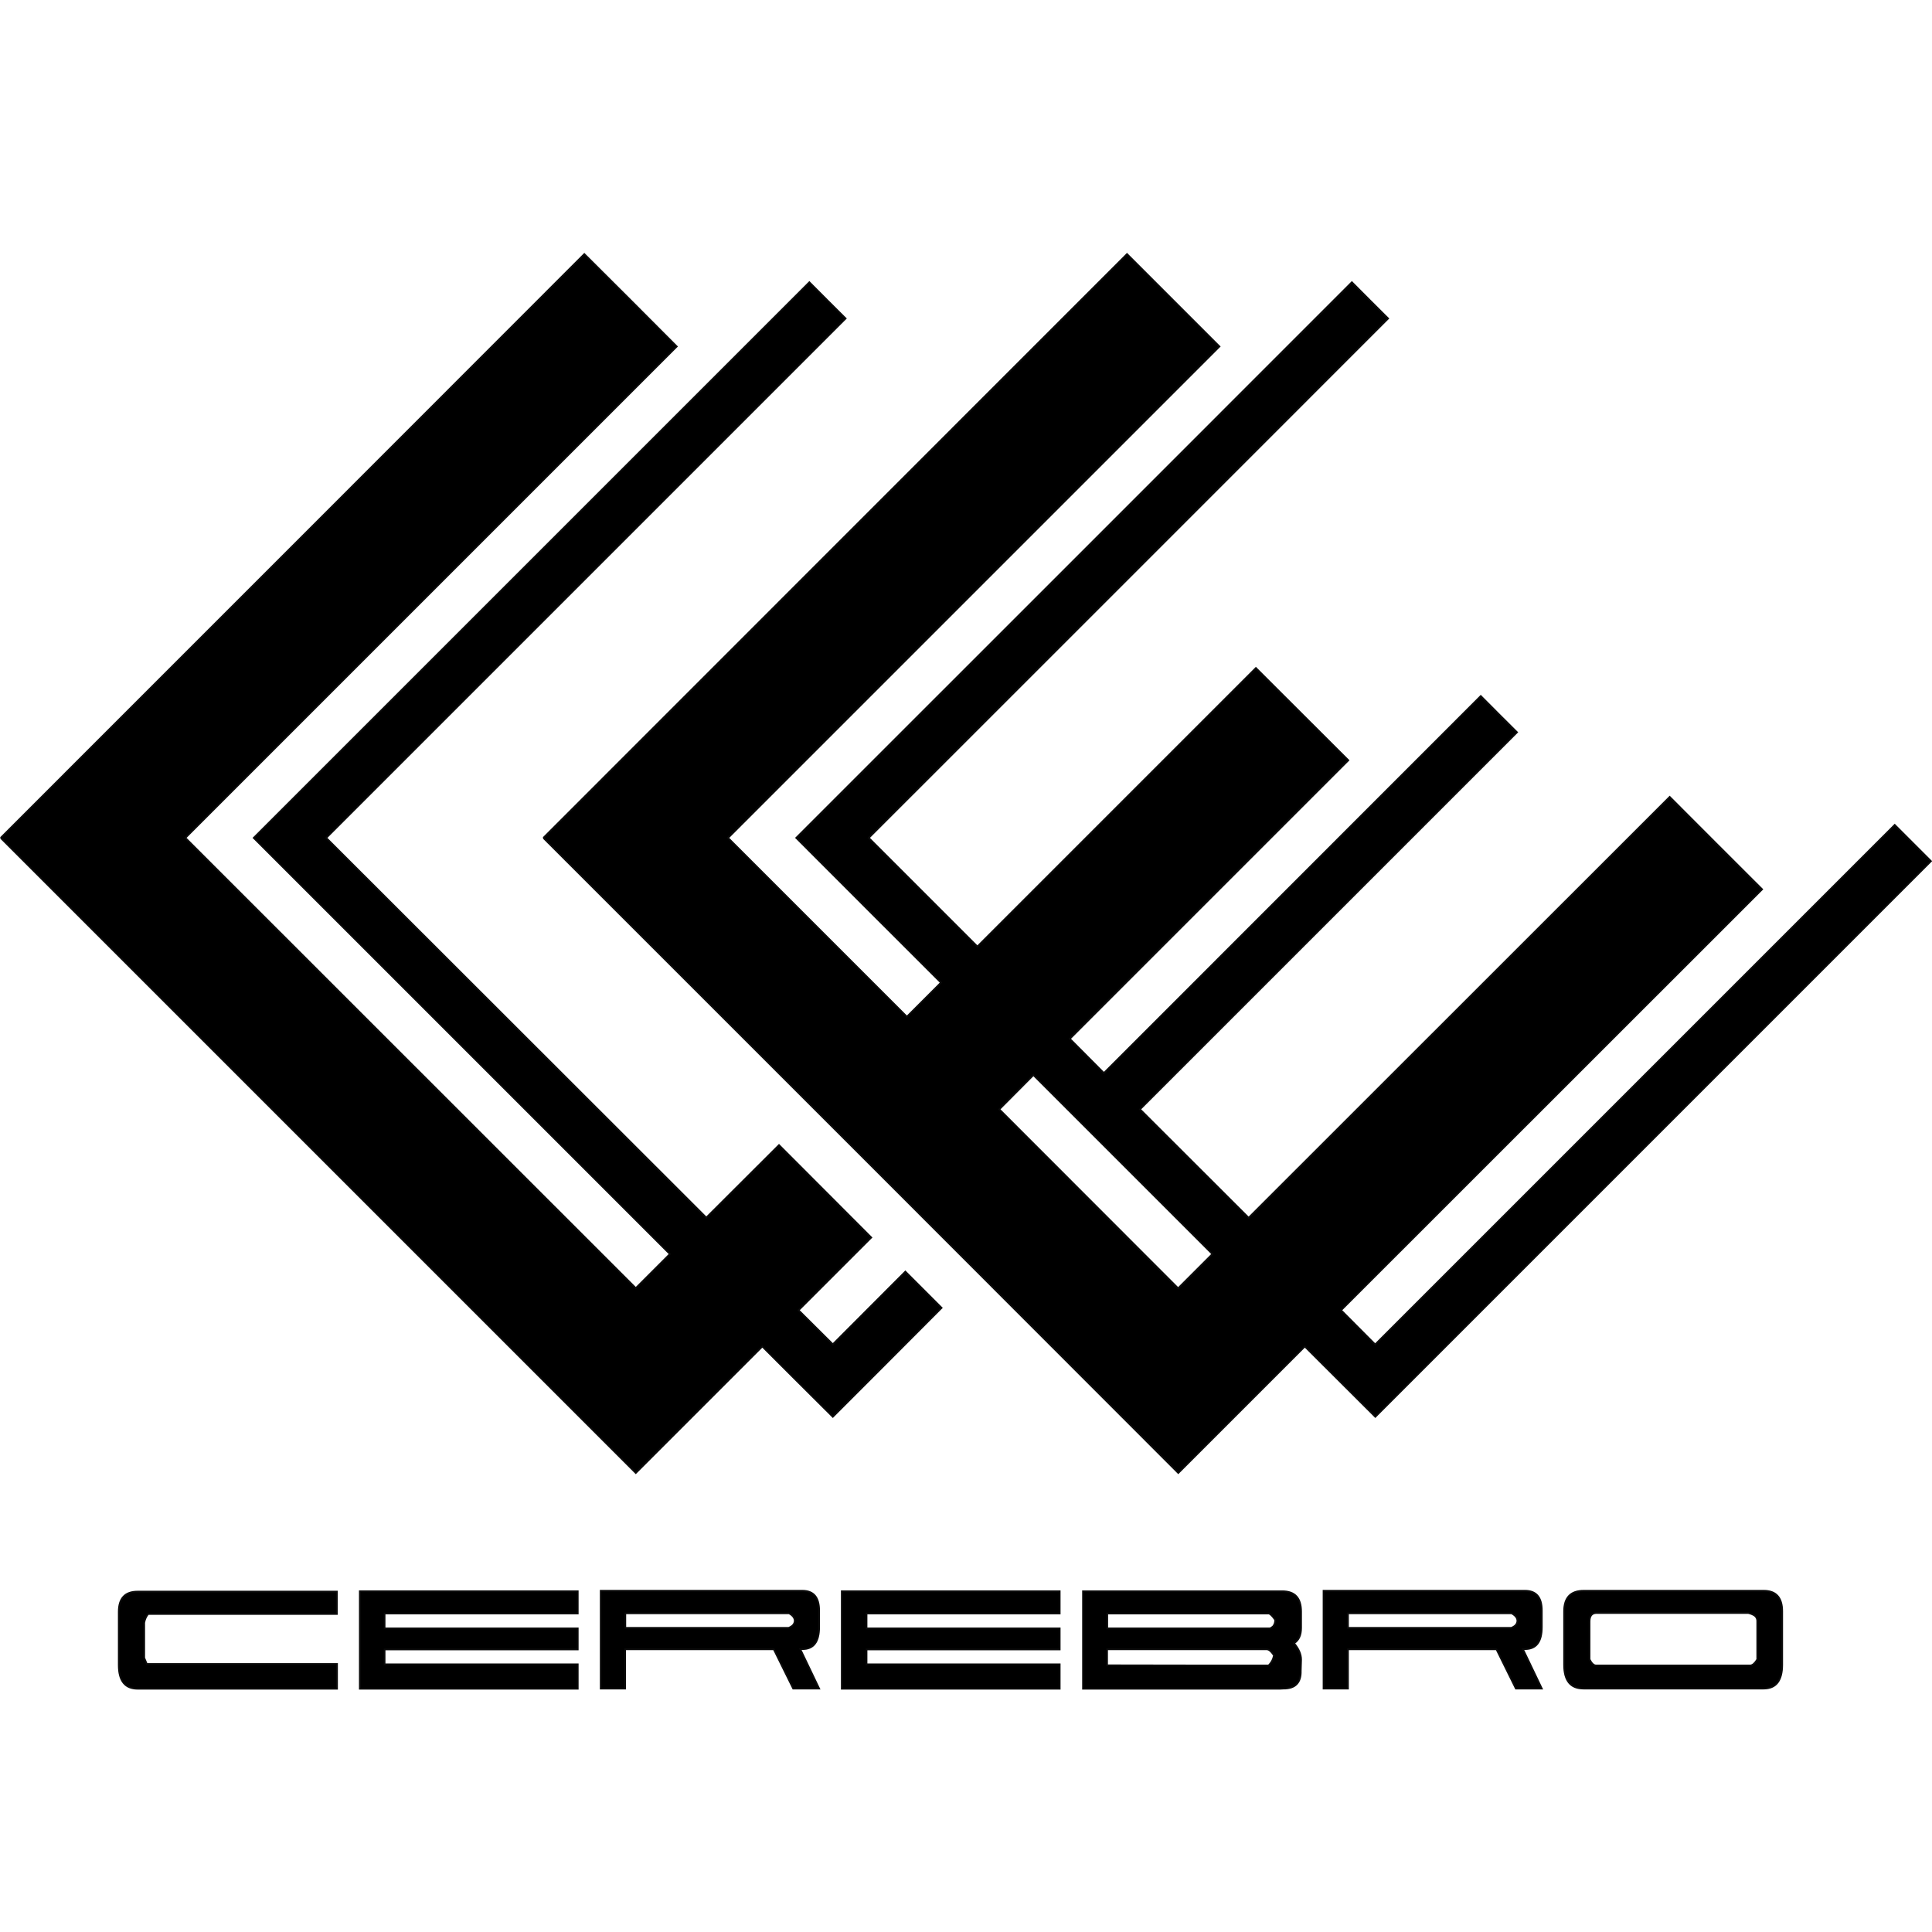
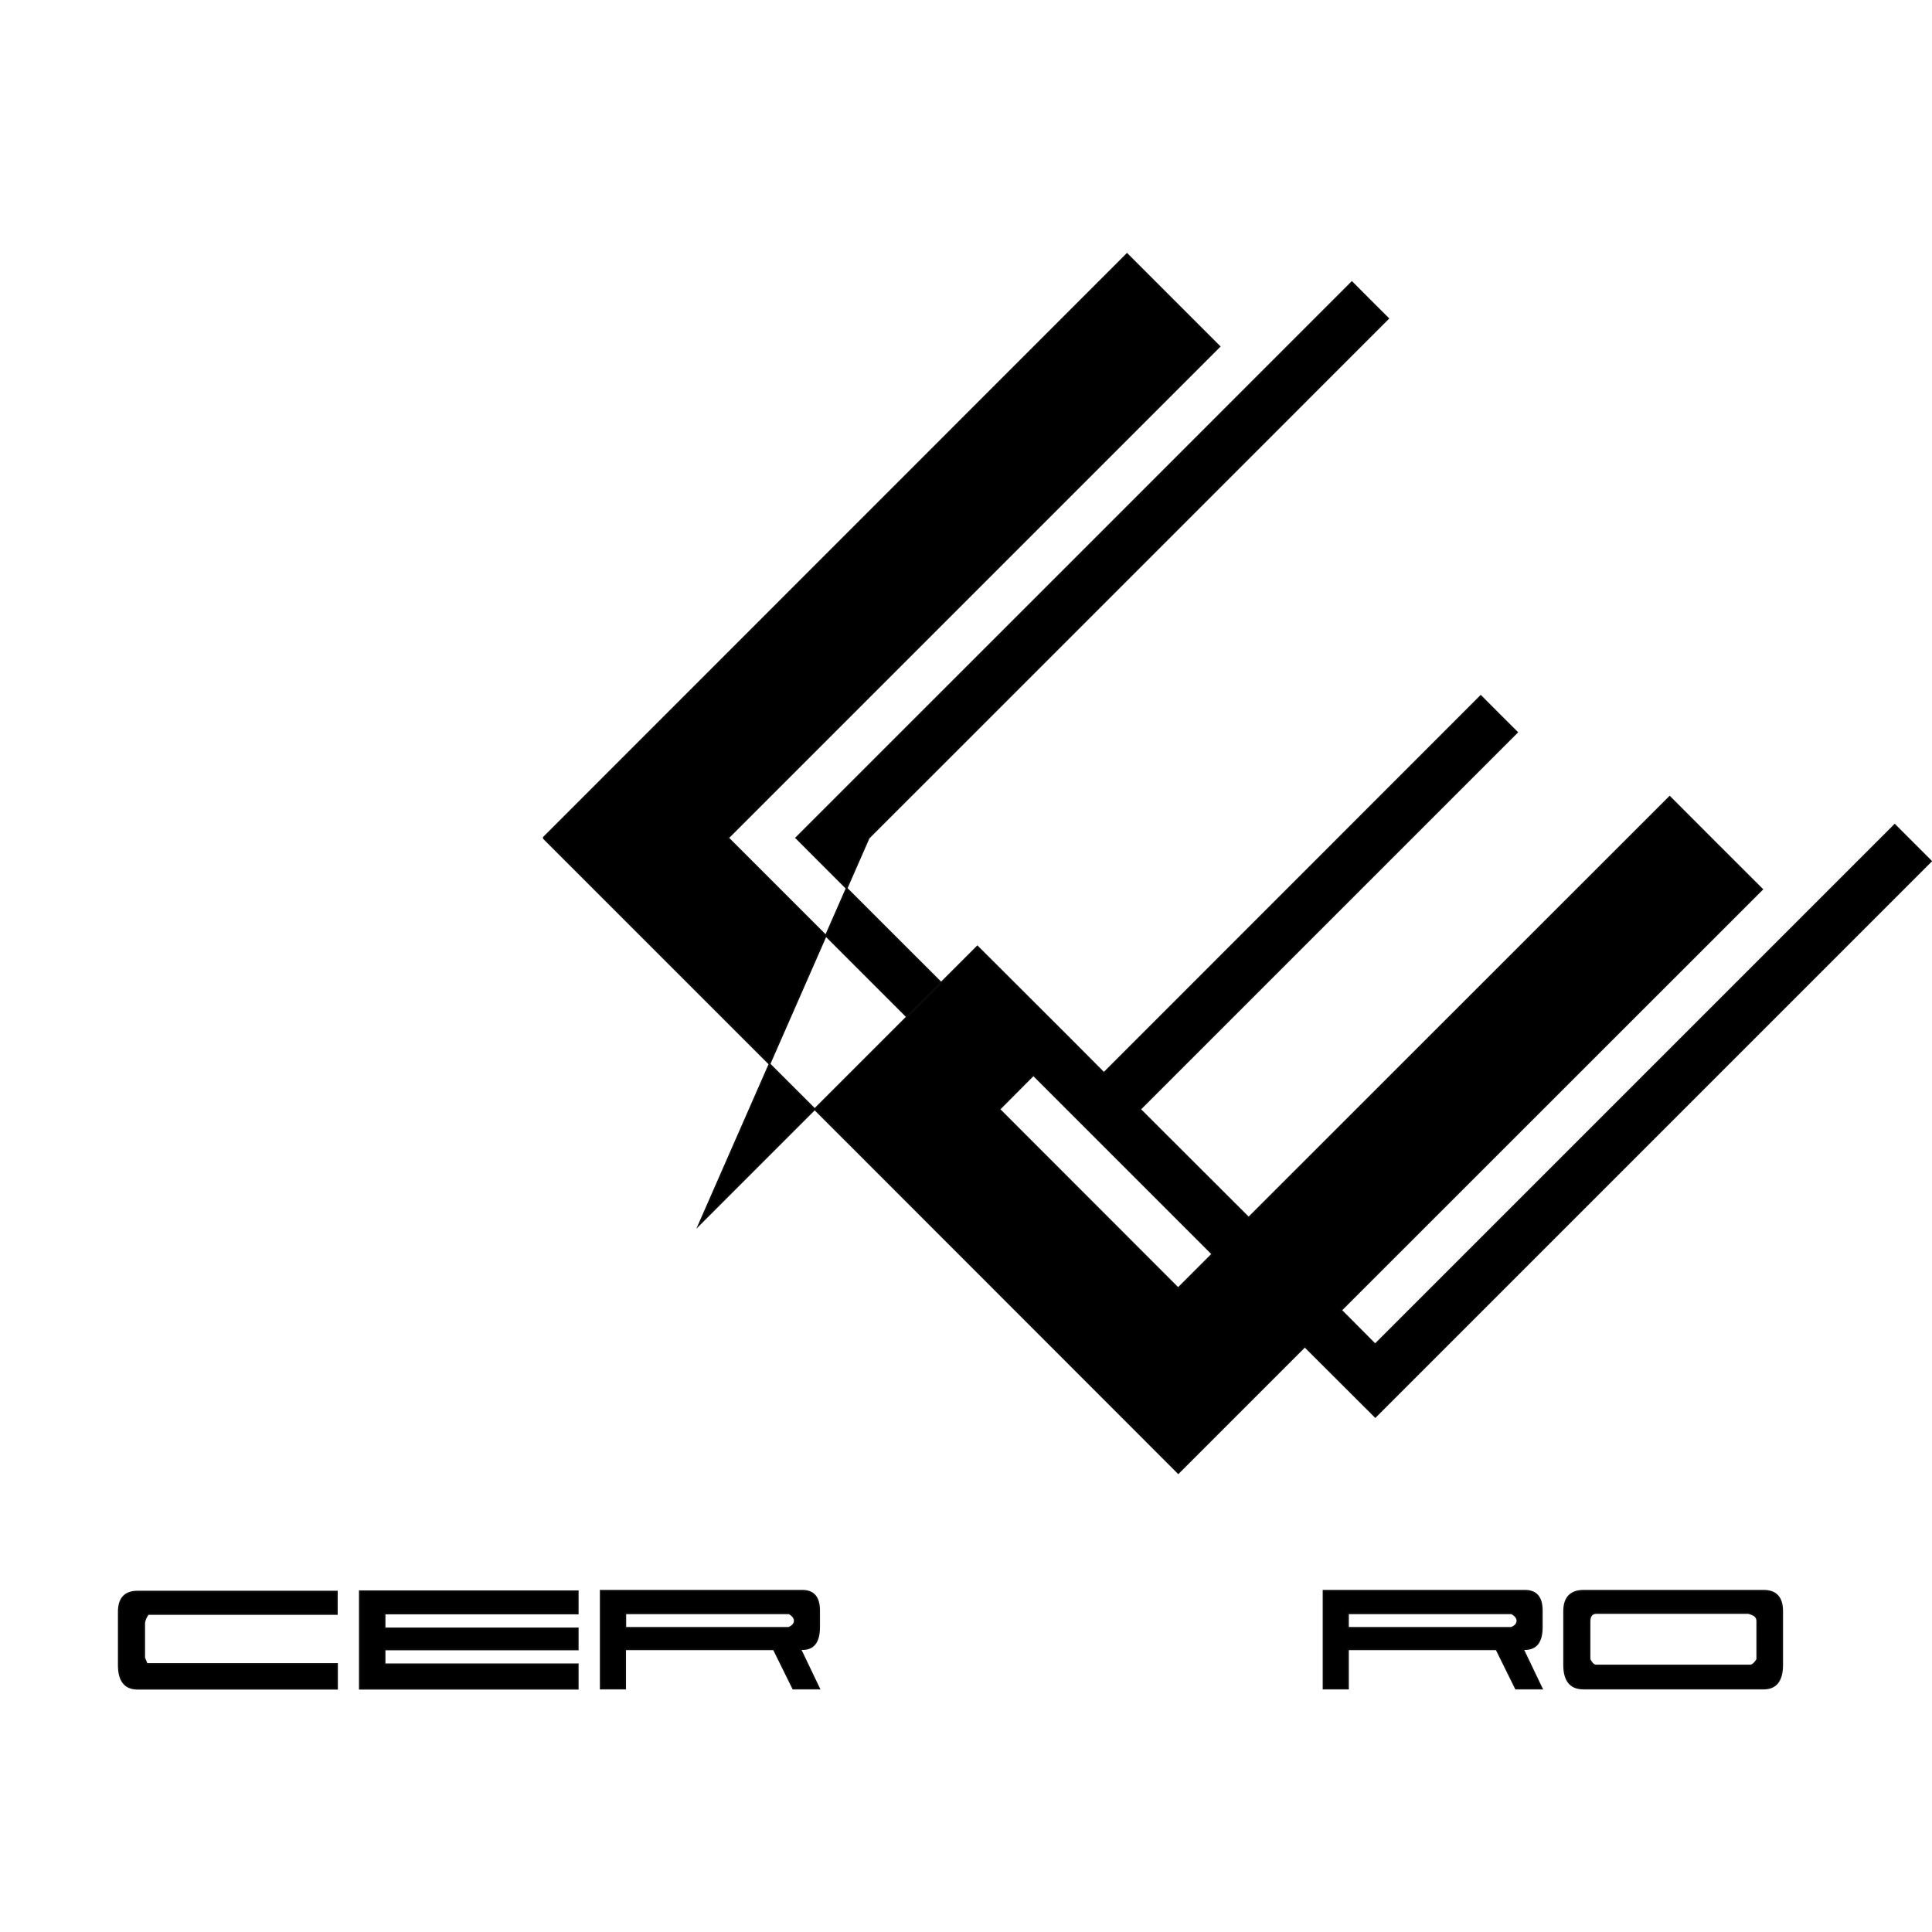
<svg xmlns="http://www.w3.org/2000/svg" version="1.1" id="レイヤー_1" x="0px" y="0px" viewBox="0 0 1145.3 1145.3" style="enable-background:new 0 0 1145.3 1145.3;" xml:space="preserve">
  <style type="text/css">
	.st0{stroke:#0B0B0B;stroke-miterlimit:10;}
</style>
  <g id="レイヤー_2_00000141424255701987767450000016445782925543185305_">
    <g id="内容">
      <path class="st0" d="M199.8,1001.1H81.6c-7.5,0-11.2-4.7-11.2-14v-31.6c0-8,3.7-12,11.2-12h118.1v13.3H87.8    c-1.2,1.5-2,3.3-2.3,5.2v20.8l1.5,3.6h112.8V1001.1z" />
      <polygon class="st0" points="342.5,1001.1 213.3,1001.1 213.3,943.3 342.5,943.3 342.5,956.5 228,956.5 228,965.3 342.5,965.3     342.5,977.8 228,977.8 228,986.6 342.5,986.6   " />
      <path class="st0" d="M485.6,1001h-15.4l-11.5-23.3h-88.1v23.3h-14.5v-58h119.5c6.7,0,10,3.9,10,11.8v9.7c0,8.8-3.3,13.2-10,13.1    h-1.2L485.6,1001z M467.8,956.4h-97.1v8.6h96.8c2.3-0.9,3.5-2.3,3.6-4S470.1,957.7,467.8,956.4" />
-       <polygon class="st0" points="628.2,1001.1 499,1001.1 499,943.3 628.2,943.3 628.2,956.5 513.7,956.5 513.7,965.3 628.2,965.3     628.2,977.8 513.7,977.8 513.7,986.6 628.2,986.6   " />
-       <path class="st0" d="M760.7,1001l-1.9,0.1H642v-57.8h118.1c7.5,0,11.2,4,11.2,12.1v9.6c0,4.4-1.4,7.4-4.2,9.1    c2.8,3.3,4.2,6.6,4.2,9.7l-0.2,6.7C771.3,997.5,767.8,1001.1,760.7,1001 M656.4,965.3h96.5c0.7-0.3,1.4-0.8,1.9-1.3    c0.8-1.1,1.2-2.4,1.1-3.8c-1.5-2.1-2.7-3.3-3.6-3.7h-95.9V965.3z M719.2,987.3H752c1.7-1.6,2.8-3.7,3.2-6c-1.6-2.4-3-3.6-4.4-3.6    h-94.5v9.5L719.2,987.3z" />
      <path class="st0" d="M914,1001h-15.4l-11.5-23.3h-88v23.3h-14.5v-58H904c6.7,0,10,3.9,10,11.8v9.7c0,8.8-3.3,13.1-10,13.1h-1.2    L914,1001z M896.1,956.4h-97v8.6h96.8c2.3-0.9,3.5-2.3,3.6-4S898.5,957.7,896.1,956.4" />
      <path class="st0" d="M1005.7,1001h-67c-7.7,0-11.5-4.7-11.5-14.1v-31.7c0-8.1,3.9-12.2,11.6-12.2h106.7c7.4,0,11,4.1,11,12.2v31.7    c0,9.4-3.7,14.1-11,14.1L1005.7,1001L1005.7,1001z M1041.7,983.7v-22.5c0.1-1.4-0.5-2.7-1.6-3.5c-1.1-0.7-2.4-1.2-3.7-1.5h-90.2    c-2.6,0.1-3.9,1.8-3.9,5v22.5c1.2,2.4,2.5,3.6,3.9,3.6h91.5C1039.1,987.1,1040.4,985.9,1041.7,983.7" />
-       <path class="st0" d="M322.1,496.7c6,5.9,370.5,370.5,376.4,376.5l75-75l41.8,41.7l329.4-329.4c-4.2-4.2-17.3-17.3-21.5-21.5    L815.2,797L795,776.7l249.6-249.5c-5.2-5.2-49.6-49.5-54.8-54.8L740.2,721.9l-64.4-64.3c0,0,217.6-217.6,223.5-223.5    c-4.2-4.2-17.3-17.2-21.5-21.5L654.4,636.1l-20.2-20.3l165.1-165.1c-5.2-5.2-49.6-49.5-54.8-54.7    c-5.9,5.9-165.1,165.1-165.1,165.1L515,496.7c0,0,302-301.9,307.9-307.9c-4.2-4.2-17.3-17.2-21.5-21.5    c-5.9,5.9-323.4,323.5-329.4,329.4c5.6,5.7,85.8,85.8,85.8,85.8l-20.2,20.2L431.6,496.7l291.3-291.3c-5.2-5.2-49.6-49.6-54.8-54.8    C662.1,156.6,328,490.8,322.1,496.7 M592.4,657.6l20.2-20.3l106.1,106.1l-20.3,20.3L592.4,657.6z" />
-       <path class="st0" d="M0.4,496.7c6,6,370.5,370.5,376.5,376.5l75-75c0,0,36.5,36.5,41.8,41.7c5.3-5.3,59.2-59.2,64.5-64.6    l-21.5-21.5l-43,43.1l-20.3-20.2l43.1-43.1c-5.2-5.2-49.5-49.6-54.7-54.8l-43.1,43L193.4,496.7c0,0,301.9-301.9,307.9-307.9    c-4.3-4.2-17.3-17.3-21.5-21.5c-5.9,5.9-323.5,323.5-329.4,329.4l246.7,246.7l-20.2,20.2l-267-266.9c0,0,285.3-285.3,291.3-291.3    c-5.1-5.2-49.5-49.6-54.8-54.8C340.5,156.6,6.3,490.8,0.4,496.7" />
+       <path class="st0" d="M322.1,496.7c6,5.9,370.5,370.5,376.4,376.5l75-75l41.8,41.7l329.4-329.4c-4.2-4.2-17.3-17.3-21.5-21.5    L815.2,797L795,776.7l249.6-249.5c-5.2-5.2-49.6-49.5-54.8-54.8L740.2,721.9l-64.4-64.3c0,0,217.6-217.6,223.5-223.5    c-4.2-4.2-17.3-17.2-21.5-21.5L654.4,636.1l-20.2-20.3c-5.2-5.2-49.6-49.5-54.8-54.7    c-5.9,5.9-165.1,165.1-165.1,165.1L515,496.7c0,0,302-301.9,307.9-307.9c-4.2-4.2-17.3-17.2-21.5-21.5    c-5.9,5.9-323.4,323.5-329.4,329.4c5.6,5.7,85.8,85.8,85.8,85.8l-20.2,20.2L431.6,496.7l291.3-291.3c-5.2-5.2-49.6-49.6-54.8-54.8    C662.1,156.6,328,490.8,322.1,496.7 M592.4,657.6l20.2-20.3l106.1,106.1l-20.3,20.3L592.4,657.6z" />
    </g>
  </g>
</svg>